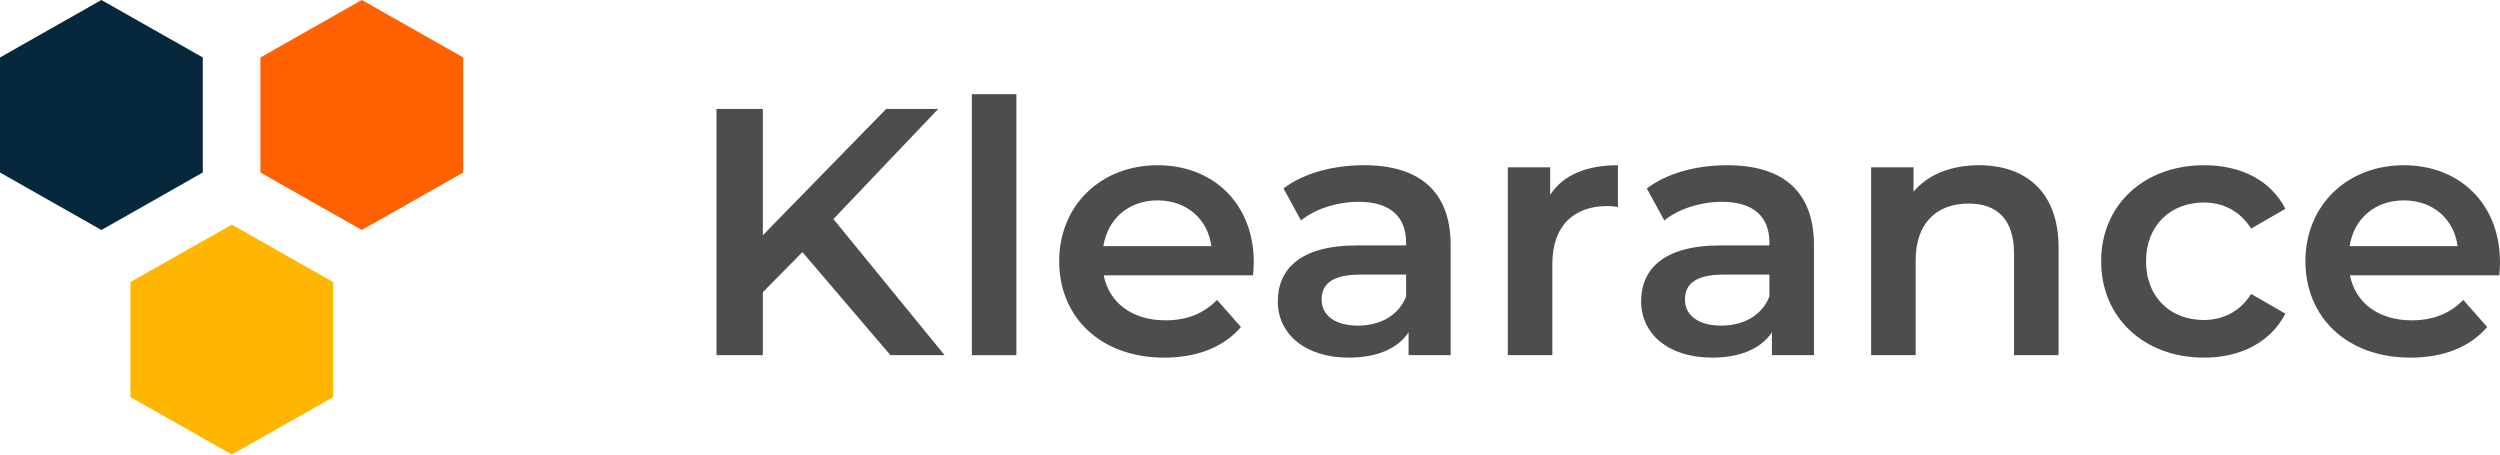
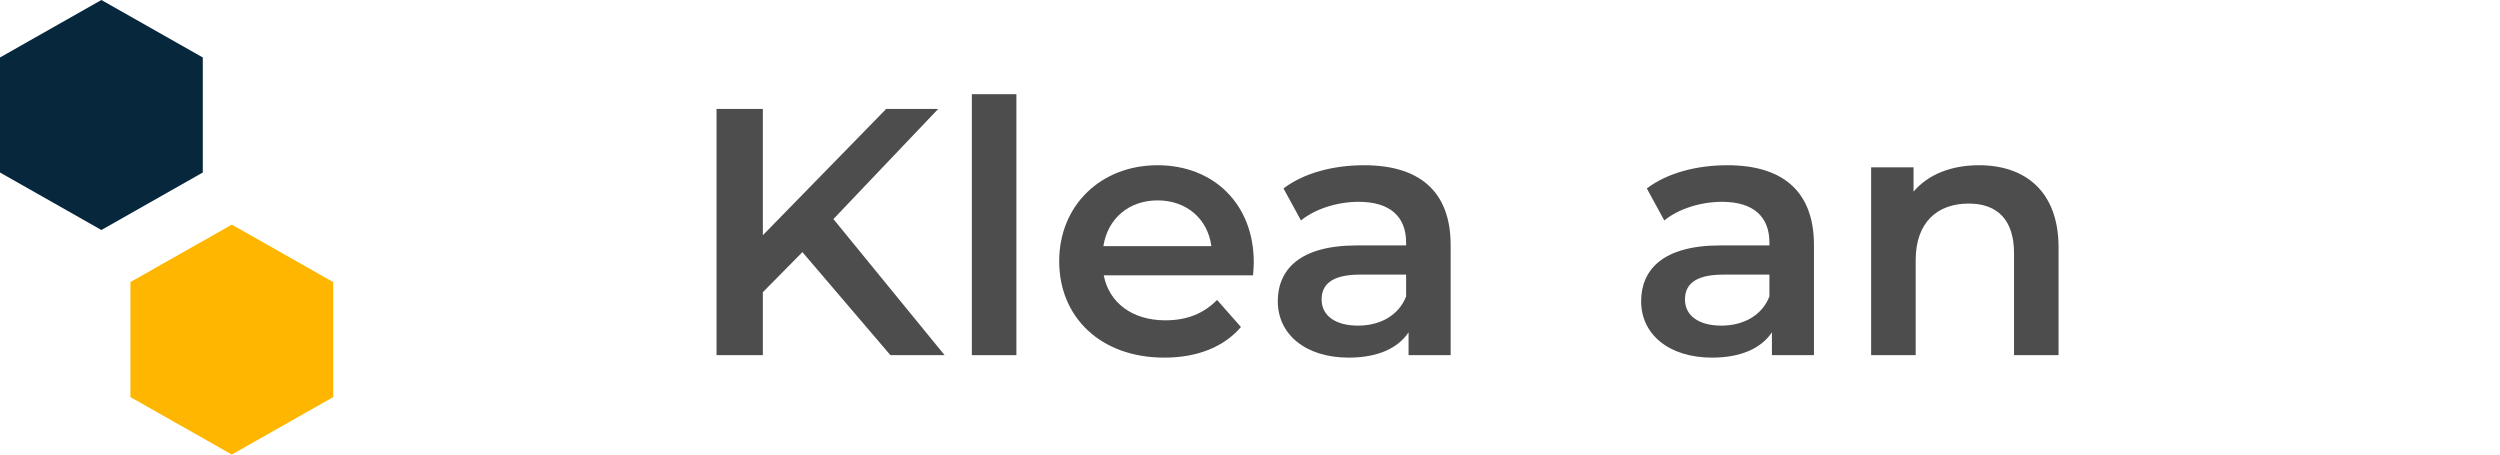
<svg xmlns="http://www.w3.org/2000/svg" width="77" height="14" viewBox="0 0 77 14" fill="none">
  <path d="M0 5.313L3.123 7.084L6.246 5.313V1.77L3.123 0L0 1.77V5.313Z" fill="#07273D" />
-   <path d="M8.021 1.77V5.313L11.144 7.084L14.267 5.313V1.77L11.144 0L8.021 1.77Z" fill="#FF6000" />
  <path d="M4.017 8.687V12.23L7.14 14L10.263 12.23V8.689L7.14 6.918L4.017 8.687Z" fill="#FFB600" />
  <path d="M27.425 10.939H29.094L25.669 6.747L28.896 3.356H27.294L23.496 7.245V3.356H22.069V10.939H23.496V9L24.714 7.765L27.425 10.939Z" fill="#4D4D4D" />
  <path d="M29.933 10.939H31.305V2.901H29.933V10.939Z" fill="#4D4D4D" />
  <path d="M38.616 8.079C38.616 6.27 37.365 5.089 35.653 5.089C33.907 5.089 32.623 6.324 32.623 8.046C32.623 9.769 33.897 11.015 35.861 11.015C36.871 11.015 37.694 10.69 38.221 10.072L37.486 9.238C37.069 9.661 36.553 9.866 35.894 9.866C34.873 9.866 34.16 9.325 33.995 8.48H38.594C38.605 8.35 38.616 8.187 38.616 8.079ZM35.653 6.172C36.553 6.172 37.2 6.747 37.31 7.581H33.984C34.116 6.736 34.764 6.172 35.653 6.172Z" fill="#4D4D4D" />
  <path d="M42.012 5.089C41.069 5.089 40.157 5.327 39.532 5.804L40.07 6.79C40.509 6.432 41.189 6.216 41.848 6.216C42.825 6.216 43.308 6.681 43.308 7.472V7.559H41.793C40.015 7.559 39.356 8.317 39.356 9.281C39.356 10.289 40.201 11.015 41.54 11.015C42.419 11.015 43.055 10.733 43.384 10.235V10.939H44.68V7.548C44.68 5.88 43.703 5.089 42.012 5.089ZM41.826 10.029C41.123 10.029 40.706 9.715 40.706 9.227C40.706 8.805 40.959 8.458 41.892 8.458H43.308V9.13C43.077 9.726 42.495 10.029 41.826 10.029Z" fill="#4D4D4D" />
-   <path d="M47.746 5.999V5.154H46.44V10.939H47.812V8.133C47.812 6.952 48.471 6.346 49.514 6.346C49.612 6.346 49.711 6.356 49.832 6.378V5.089C48.855 5.089 48.142 5.392 47.746 5.999Z" fill="#4D4D4D" />
  <path d="M53.203 5.089C52.259 5.089 51.348 5.327 50.722 5.804L51.26 6.79C51.699 6.432 52.38 6.216 53.038 6.216C54.015 6.216 54.498 6.681 54.498 7.472V7.559H52.983C51.205 7.559 50.547 8.317 50.547 9.281C50.547 10.289 51.392 11.015 52.731 11.015C53.609 11.015 54.245 10.733 54.575 10.235V10.939H55.87V7.548C55.87 5.88 54.893 5.089 53.203 5.089ZM53.016 10.029C52.314 10.029 51.897 9.715 51.897 9.227C51.897 8.805 52.149 8.458 53.082 8.458H54.498V9.13C54.267 9.726 53.686 10.029 53.016 10.029Z" fill="#4D4D4D" />
  <path d="M60.956 5.089C60.1 5.089 59.387 5.371 58.937 5.902V5.154H57.631V10.939H59.003V8.014C59.003 6.855 59.661 6.27 60.638 6.27C61.516 6.27 62.032 6.768 62.032 7.797V10.939H63.404V7.624C63.404 5.88 62.361 5.089 60.956 5.089Z" fill="#4D4D4D" />
-   <path d="M67.887 11.015C69.029 11.015 69.94 10.527 70.39 9.661L69.336 9.054C68.985 9.606 68.458 9.856 67.876 9.856C66.867 9.856 66.098 9.173 66.098 8.046C66.098 6.931 66.867 6.237 67.876 6.237C68.458 6.237 68.985 6.487 69.336 7.039L70.39 6.432C69.94 5.555 69.029 5.089 67.887 5.089C66.032 5.089 64.715 6.313 64.715 8.046C64.715 9.78 66.032 11.015 67.887 11.015Z" fill="#4D4D4D" />
-   <path d="M77 8.079C77 6.27 75.749 5.089 74.037 5.089C72.291 5.089 71.007 6.324 71.007 8.046C71.007 9.769 72.28 11.015 74.245 11.015C75.255 11.015 76.078 10.69 76.605 10.072L75.87 9.238C75.452 9.661 74.936 9.866 74.278 9.866C73.257 9.866 72.544 9.325 72.379 8.48H76.978C76.989 8.35 77 8.187 77 8.079ZM74.037 6.172C74.936 6.172 75.584 6.747 75.694 7.581H72.368C72.5 6.736 73.147 6.172 74.037 6.172Z" fill="#4D4D4D" />
</svg>